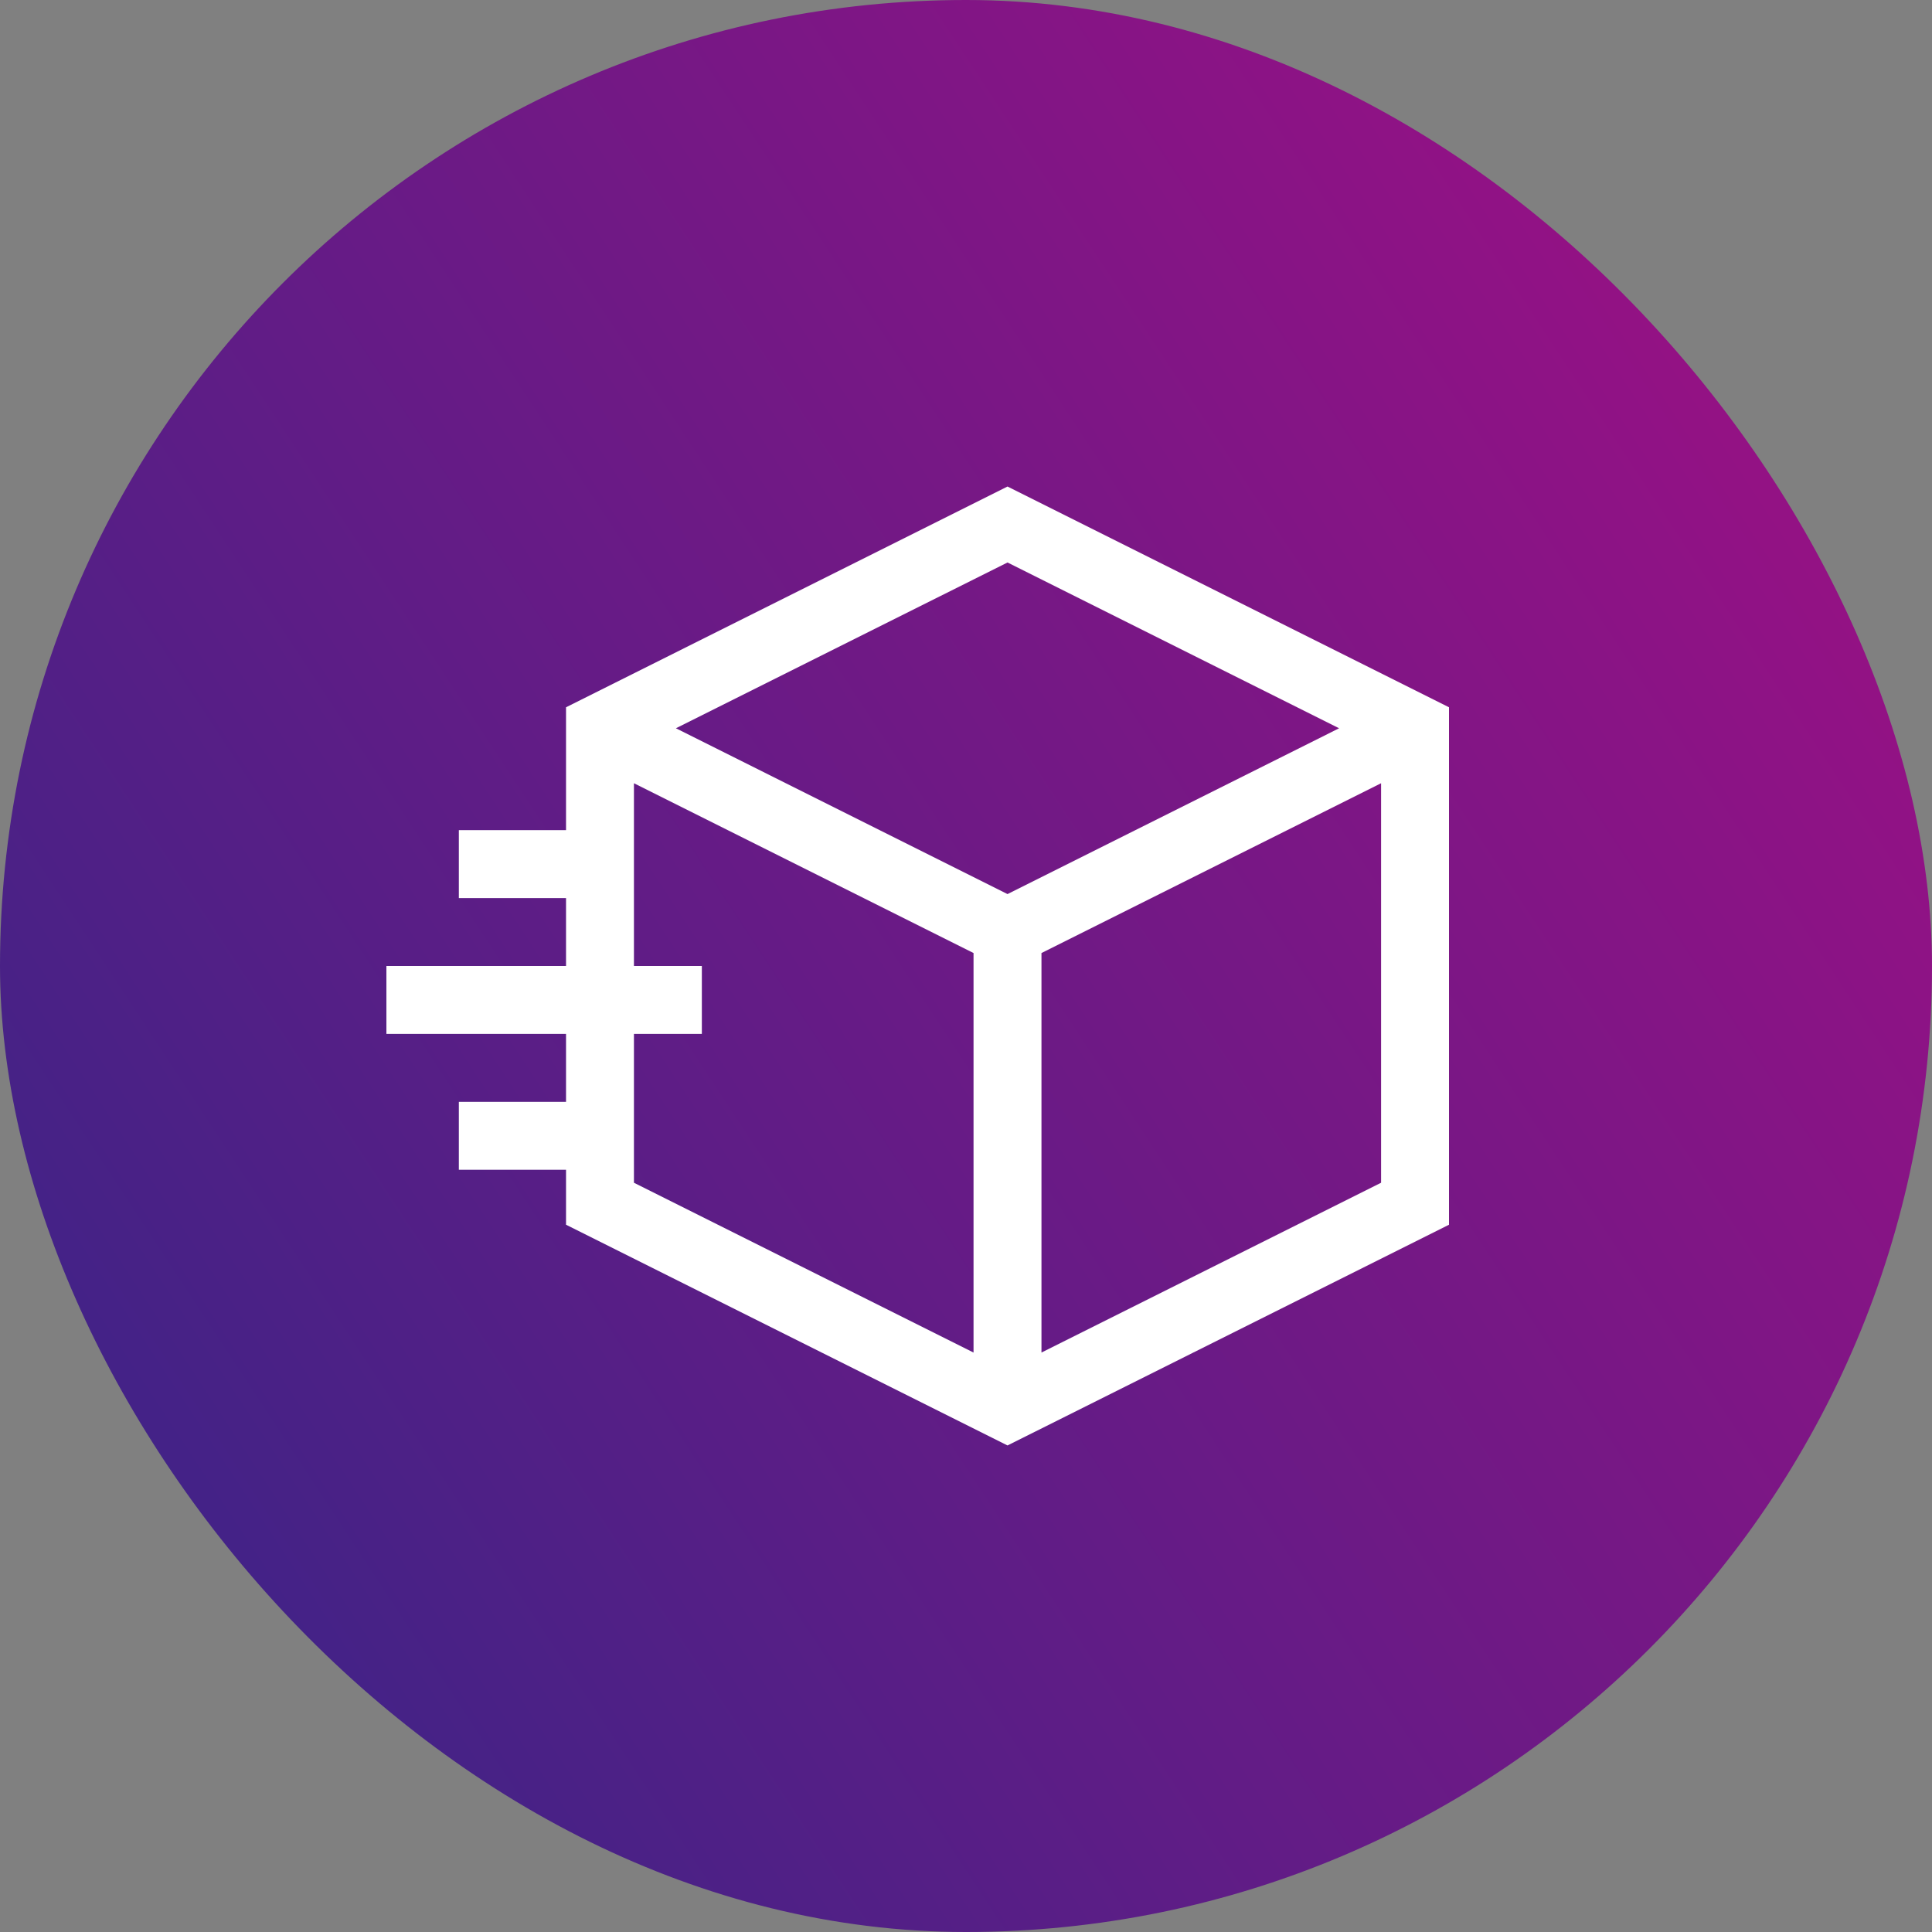
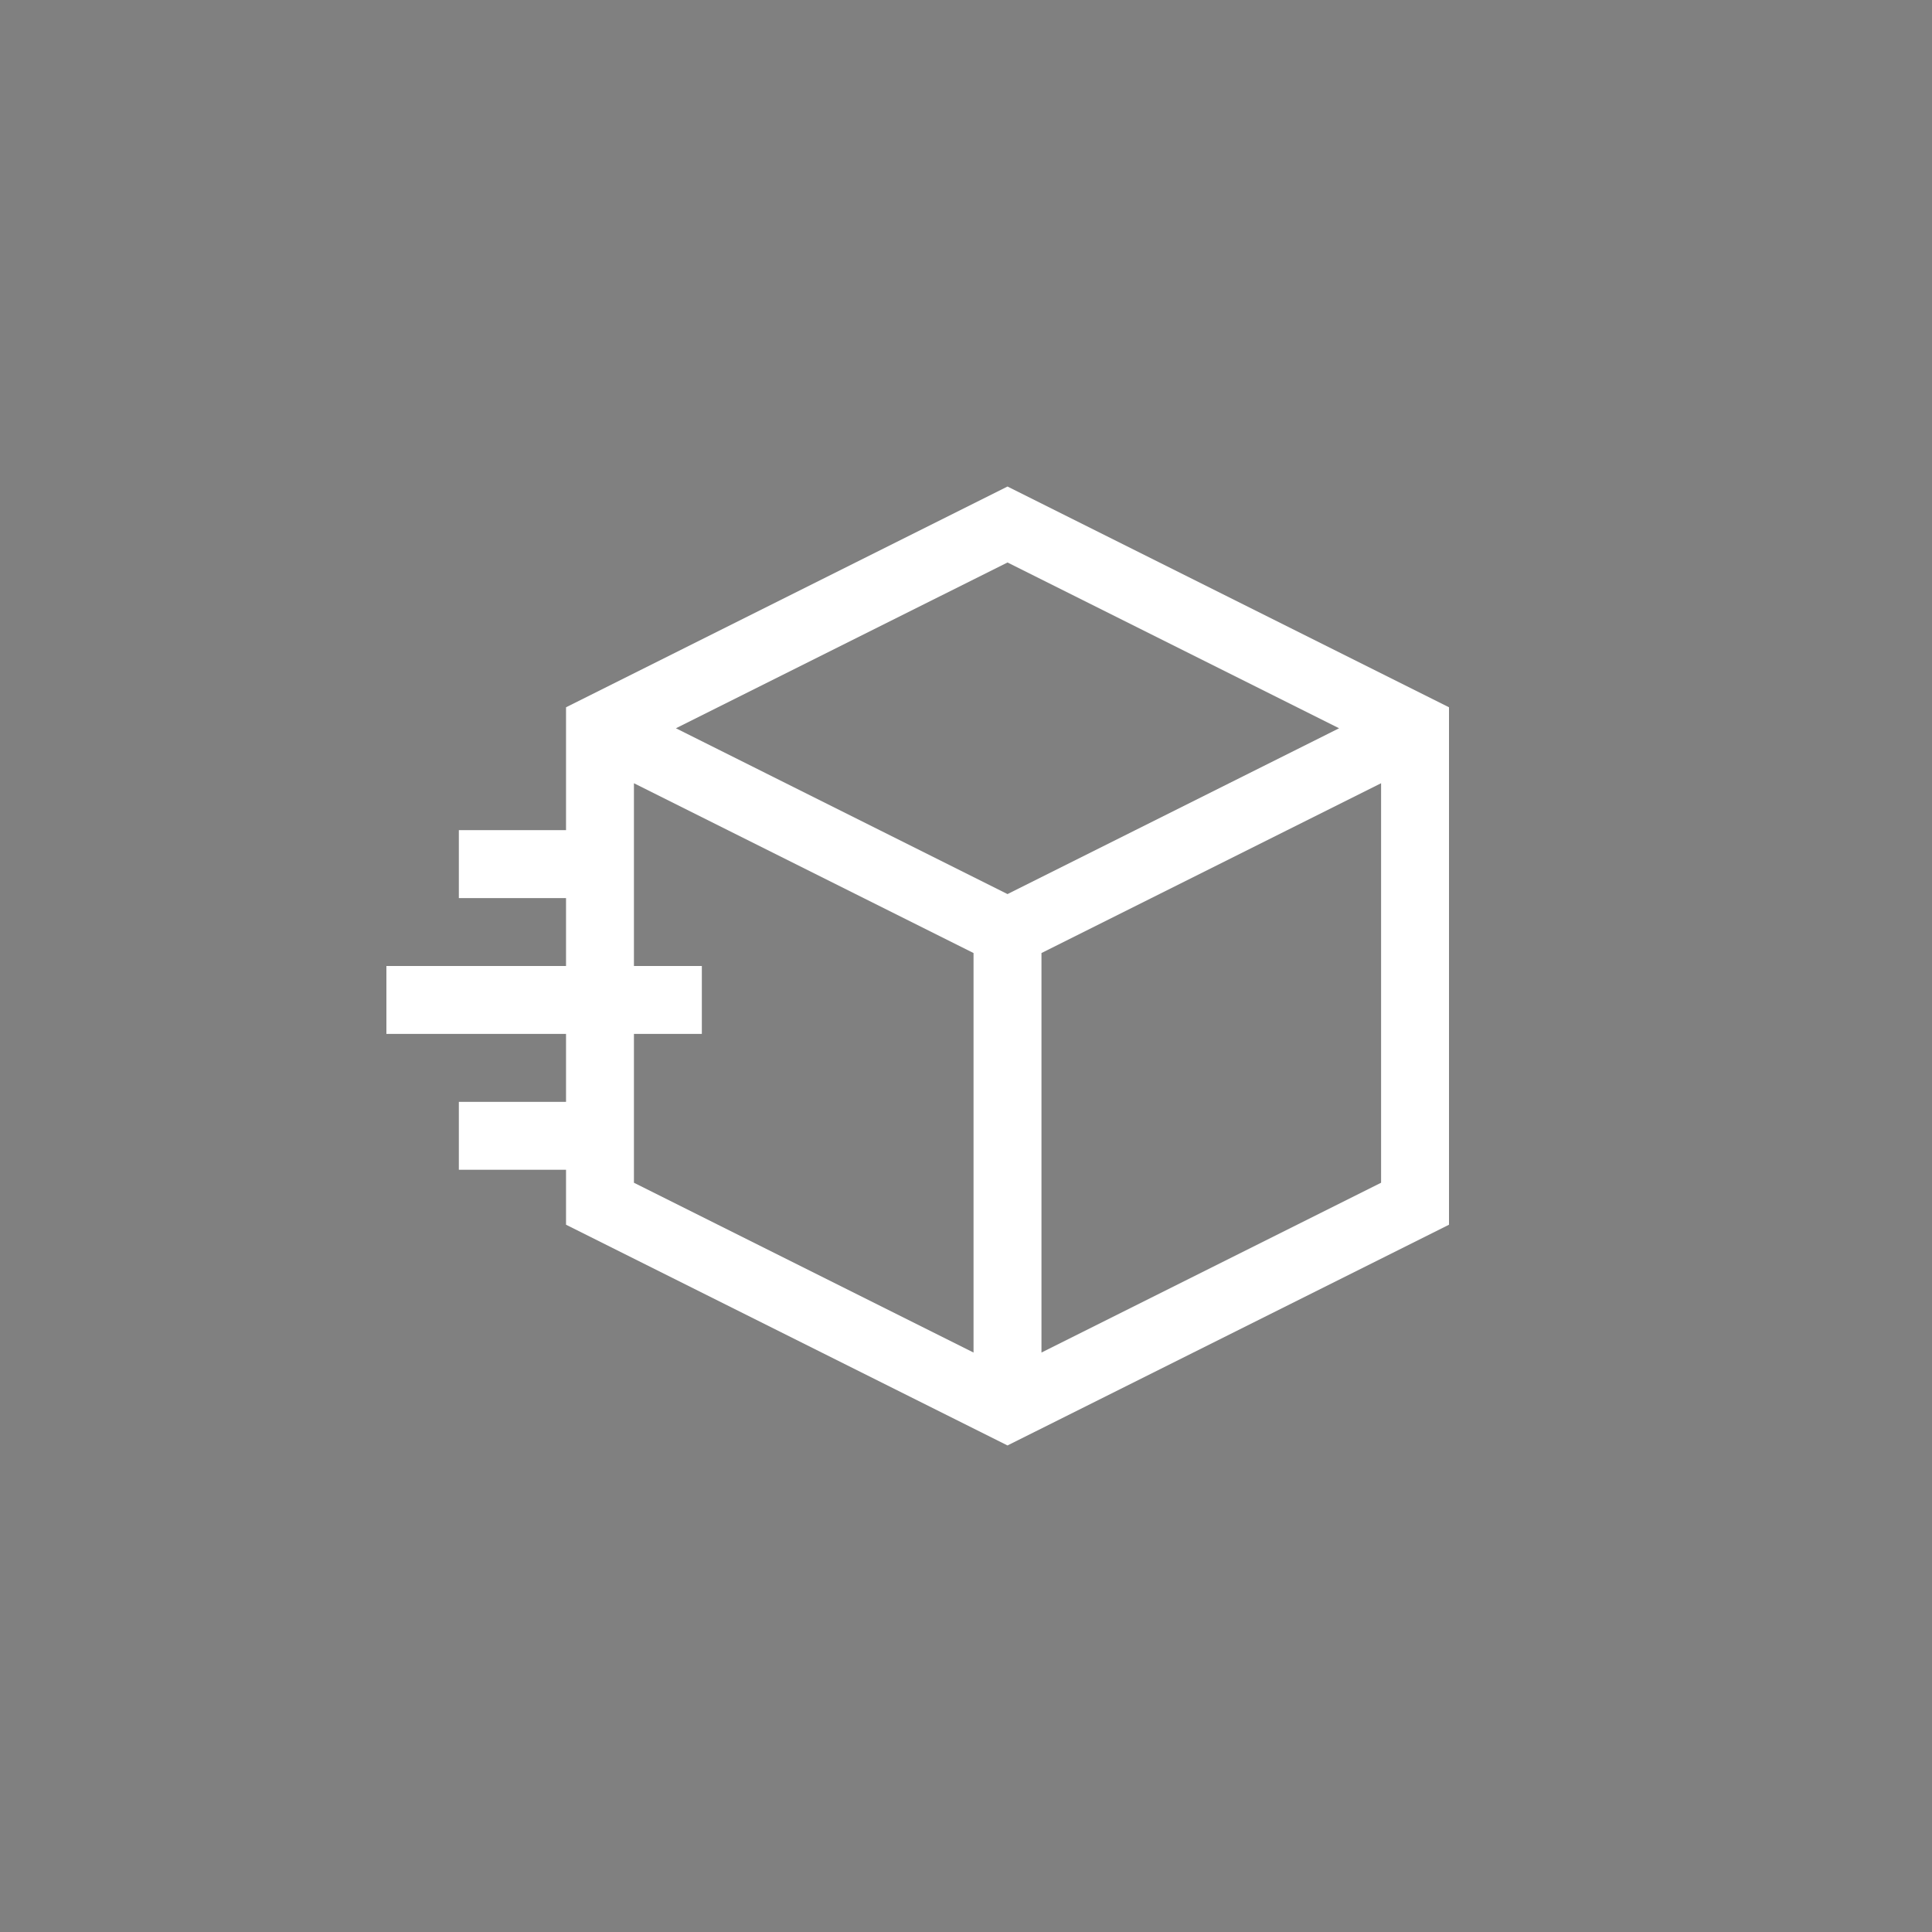
<svg xmlns="http://www.w3.org/2000/svg" fill="none" viewBox="0 0 80 80" height="80" width="80">
  <rect x="0" y="0" width="80" height="80" fill="#808080" stroke="none" />
-   <rect fill="url(#paint0_linear_247_1512)" rx="40" height="80" width="80" />
  <path fill="white" d="M41.719 20.146L23.438 29.287V34.375H19V37.188H23.438V40H16V42.812H23.438V45.625H19V48.438H23.438V50.713L41.719 59.853L60 50.713V29.287L41.719 20.146ZM55.449 30.156L41.719 37.022L27.988 30.156L41.719 23.291L55.449 30.156ZM26.25 42.812H29.062V40H26.25V32.432L40.312 39.463V56.006L26.25 48.975V42.812ZM43.125 56.006V39.463L57.188 32.432V48.975L43.125 56.006Z" />
  <defs>
    <linearGradient gradientUnits="userSpaceOnUse" y2="78.246" x2="131.457" y1="139.125" x1="38.882" id="paint0_linear_247_1512">
      <stop stop-color="#332687" offset="0.004" />
      <stop stop-color="#A40E84" offset="0.997" />
    </linearGradient>
  </defs>
</svg>